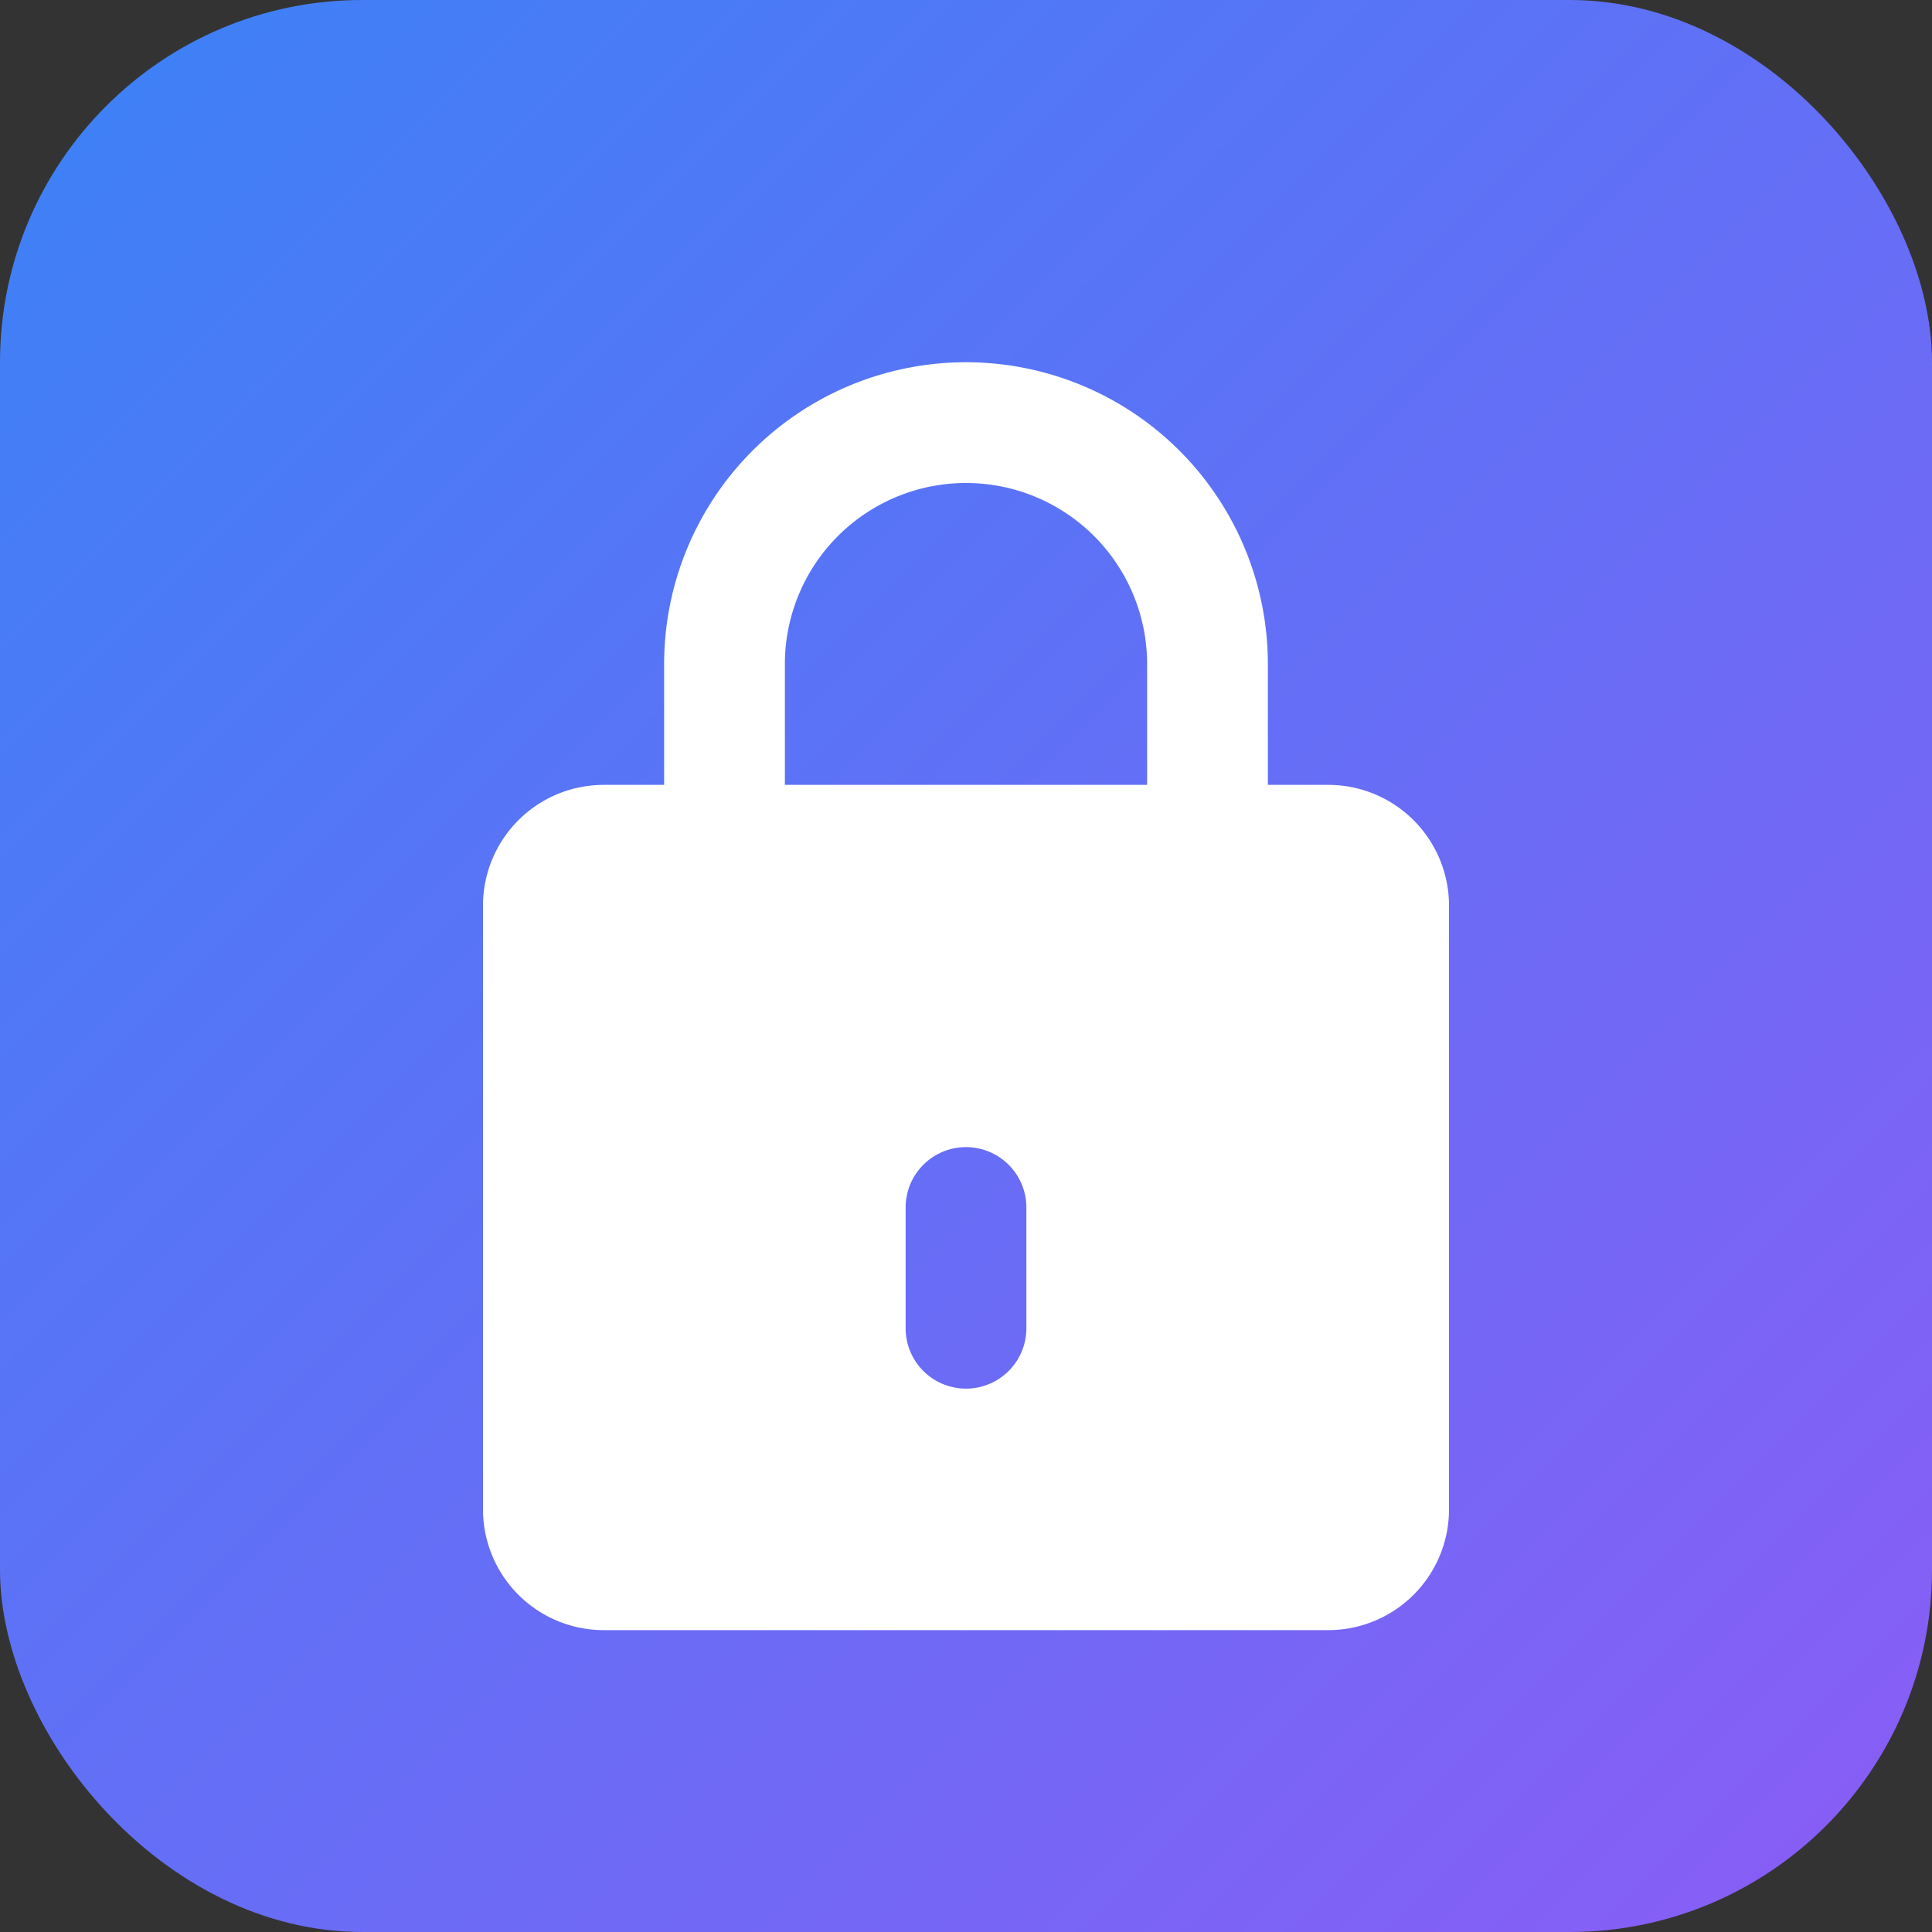
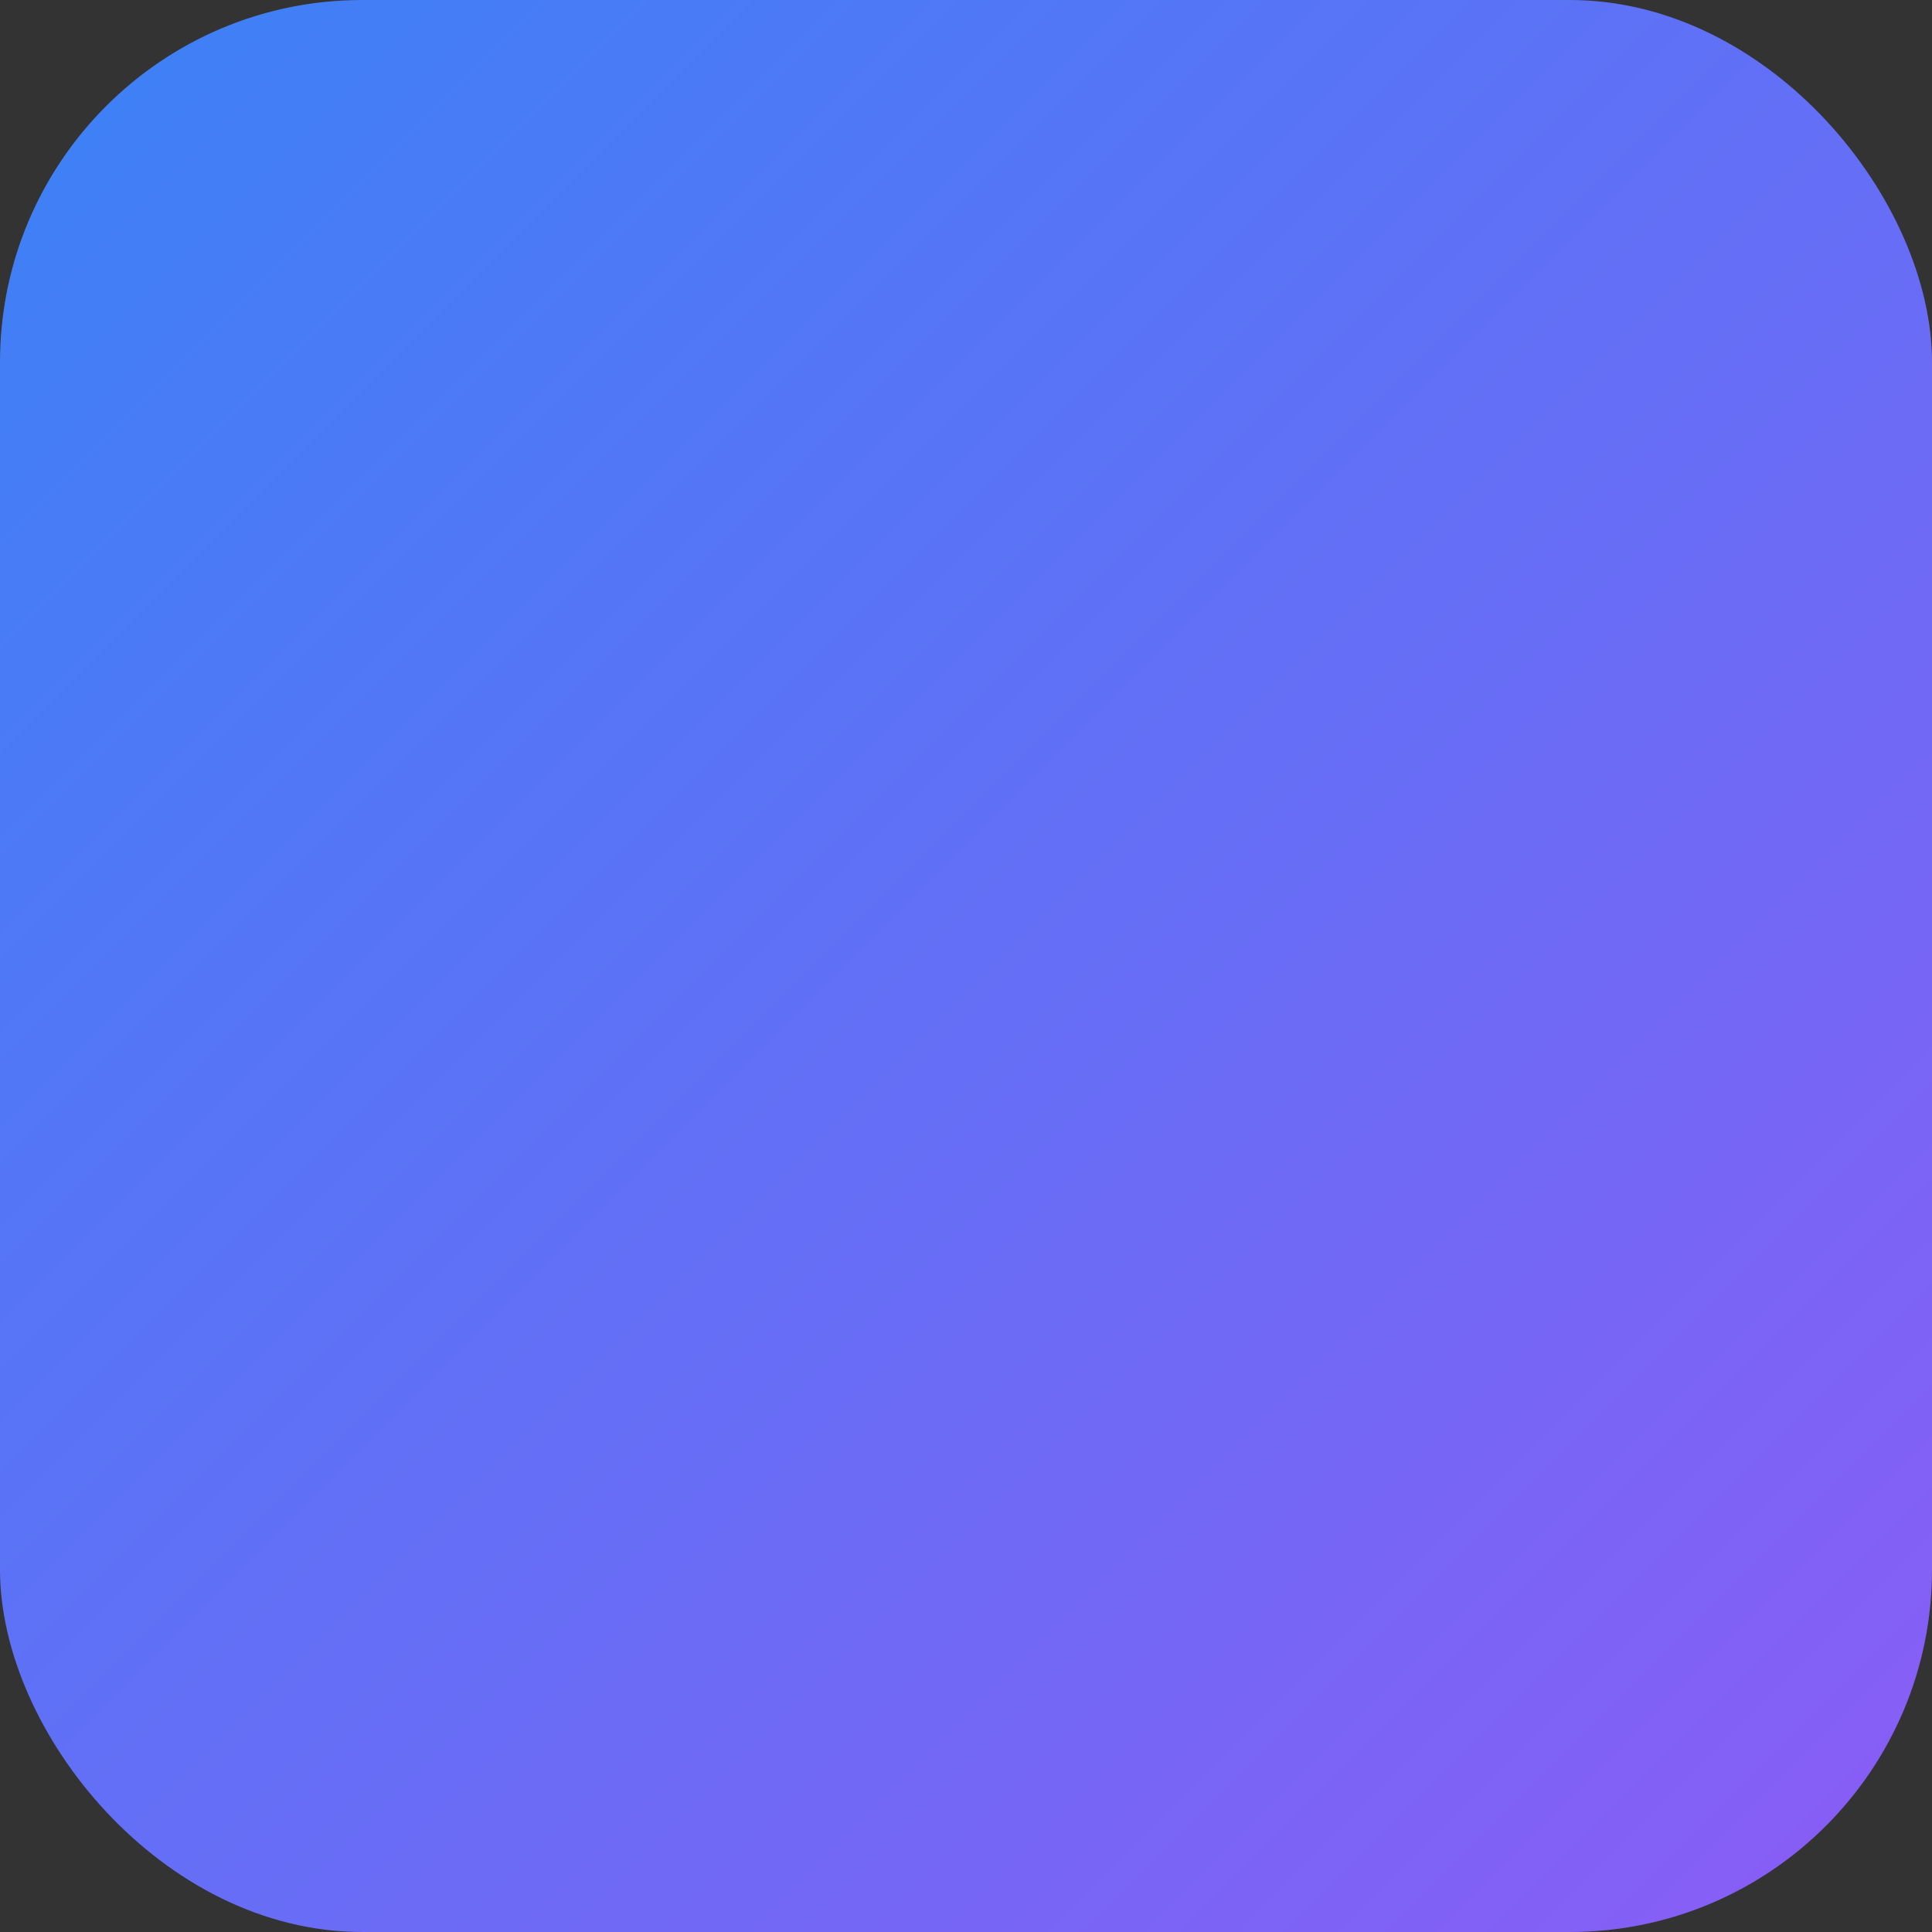
<svg xmlns="http://www.w3.org/2000/svg" viewBox="0 0 32 32" width="32" height="32">
  <rect x="0" y="0" width="32" height="32" fill="#333333" stroke="none" />
  <defs>
    <linearGradient id="lockGradient" x1="0%" y1="0%" x2="100%" y2="100%">
      <stop offset="0%" style="stop-color:#3b82f6;stop-opacity:1" />
      <stop offset="100%" style="stop-color:#8b5cf6;stop-opacity:1" />
    </linearGradient>
  </defs>
  <rect width="32" height="32" rx="6" fill="url(#lockGradient)" />
-   <path d="M16 6a5 5 0 0 0-5 5v2h-1a2 2 0 0 0-2 2v10a2 2 0 0 0 2 2h12a2 2 0 0 0 2-2V15a2 2 0 0 0-2-2h-1v-2a5 5 0 0 0-5-5zm-3 5a3 3 0 0 1 6 0v2h-6v-2zm3 8a1 1 0 0 1 1 1v2a1 1 0 0 1-2 0v-2a1 1 0 0 1 1-1z" fill="white" />
</svg>